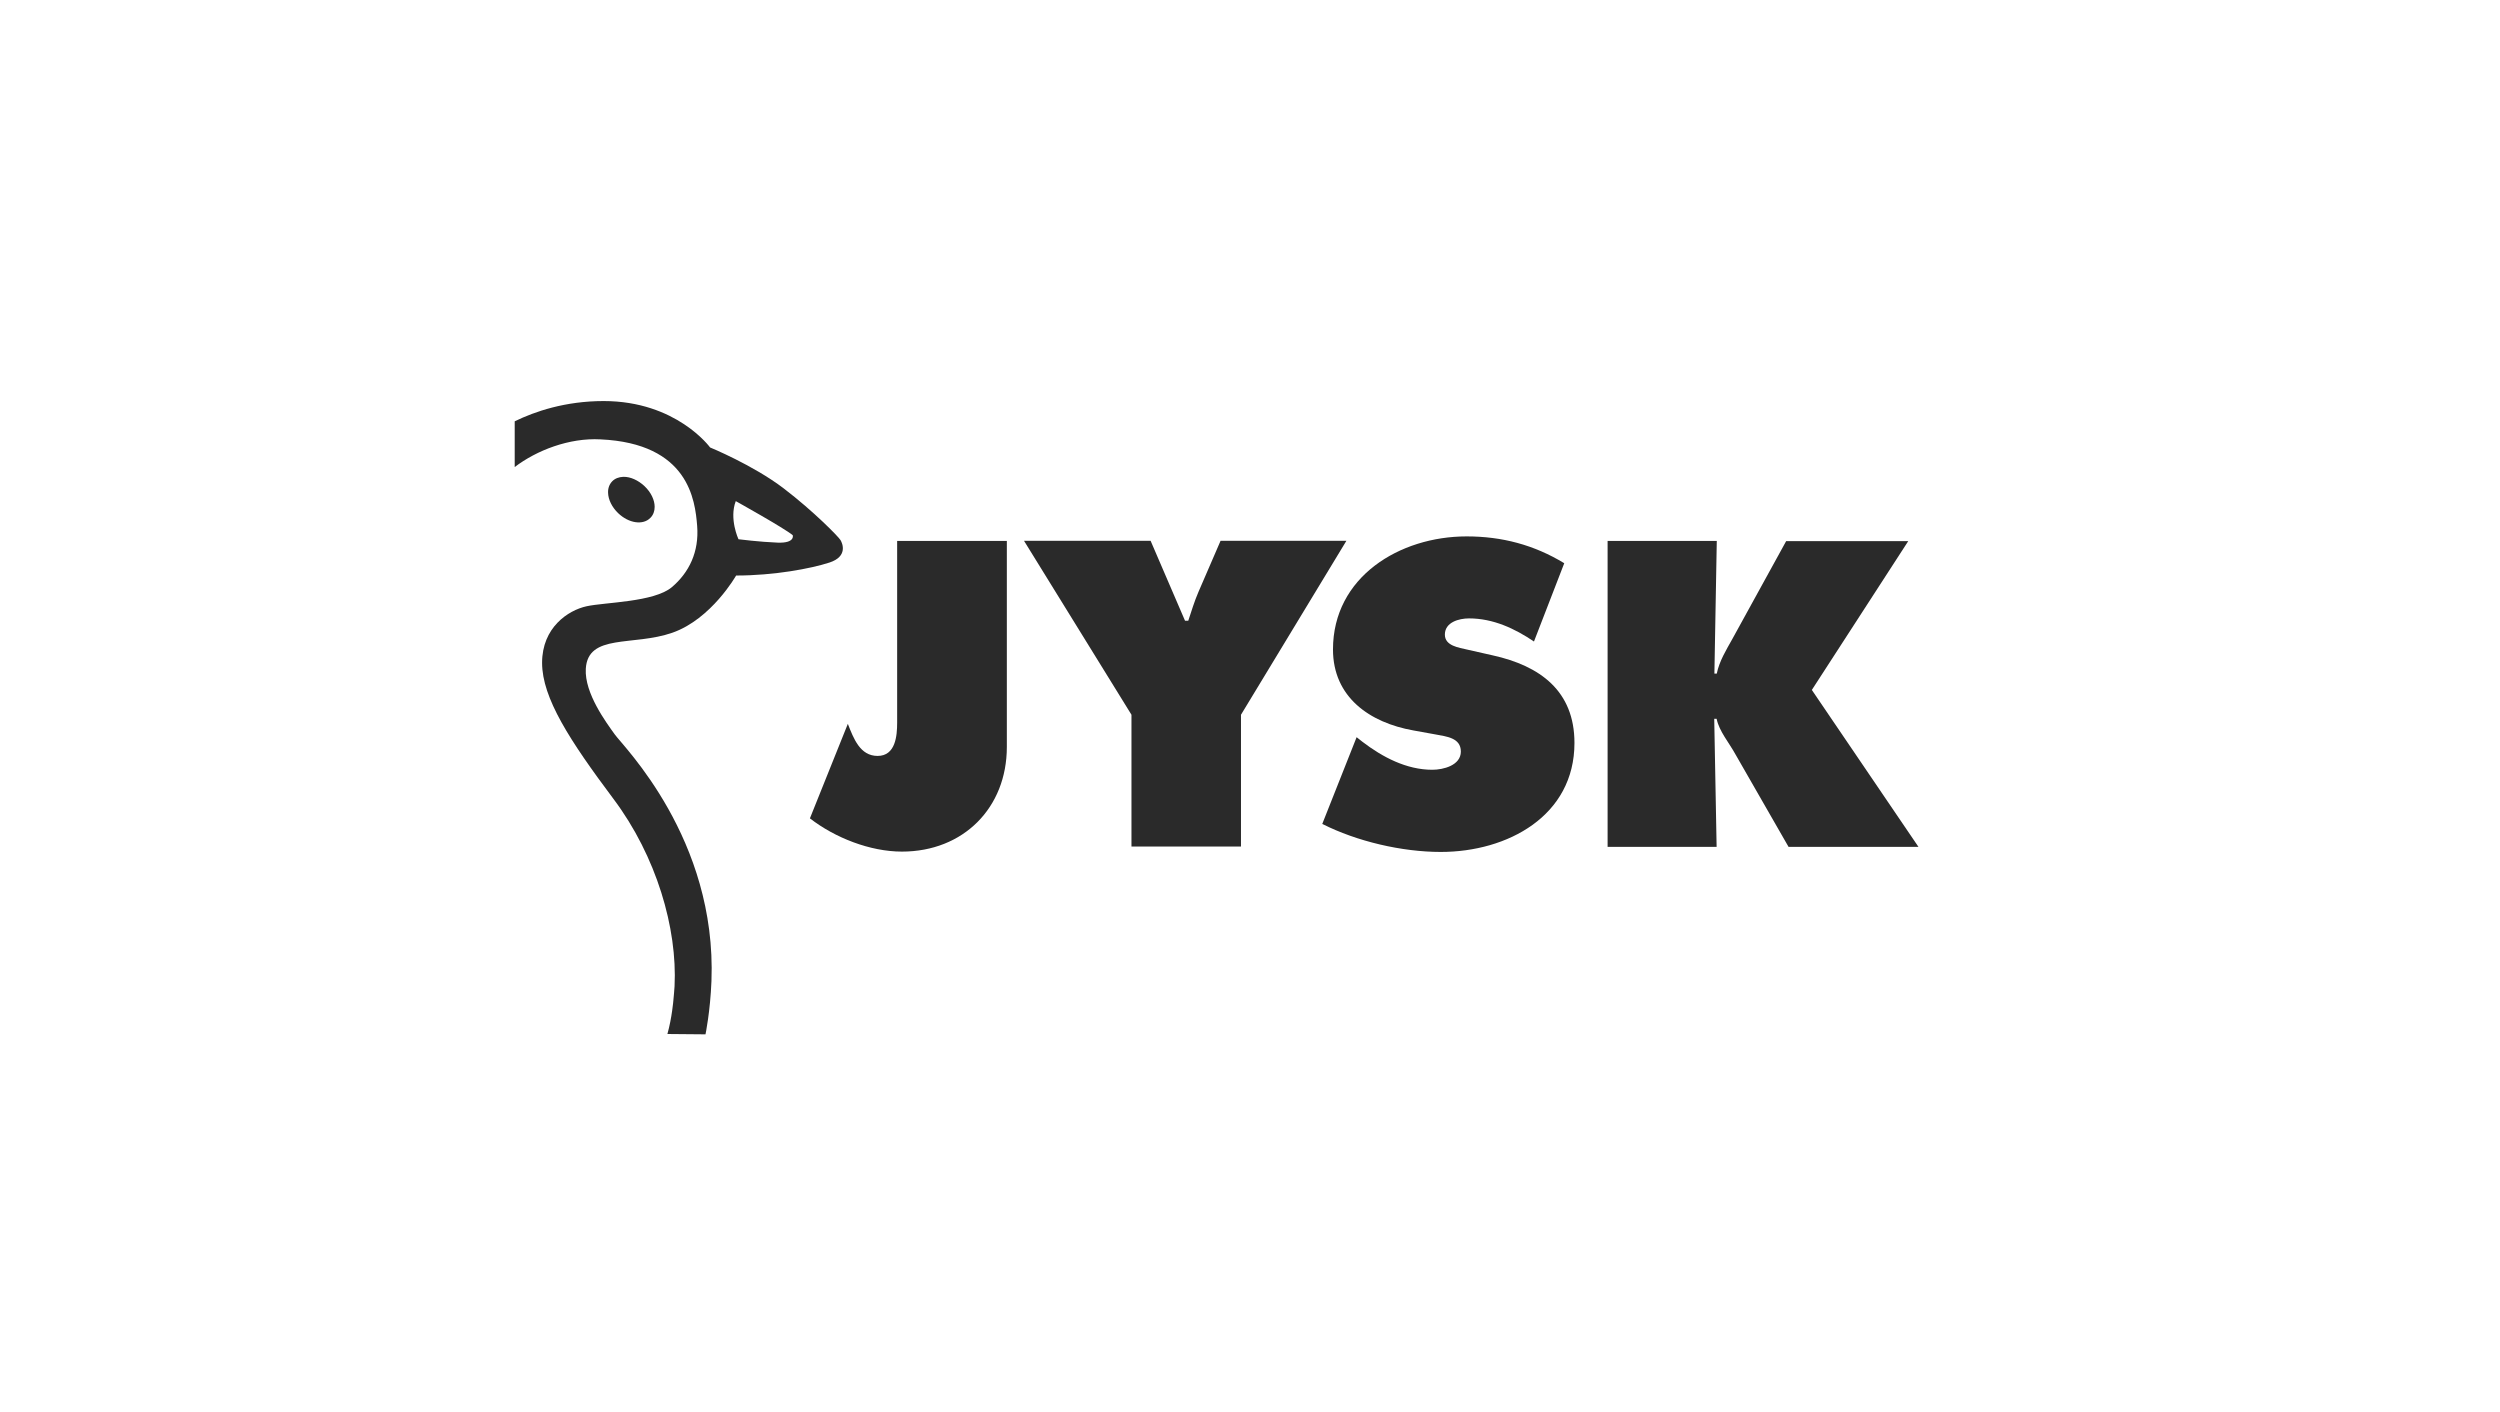
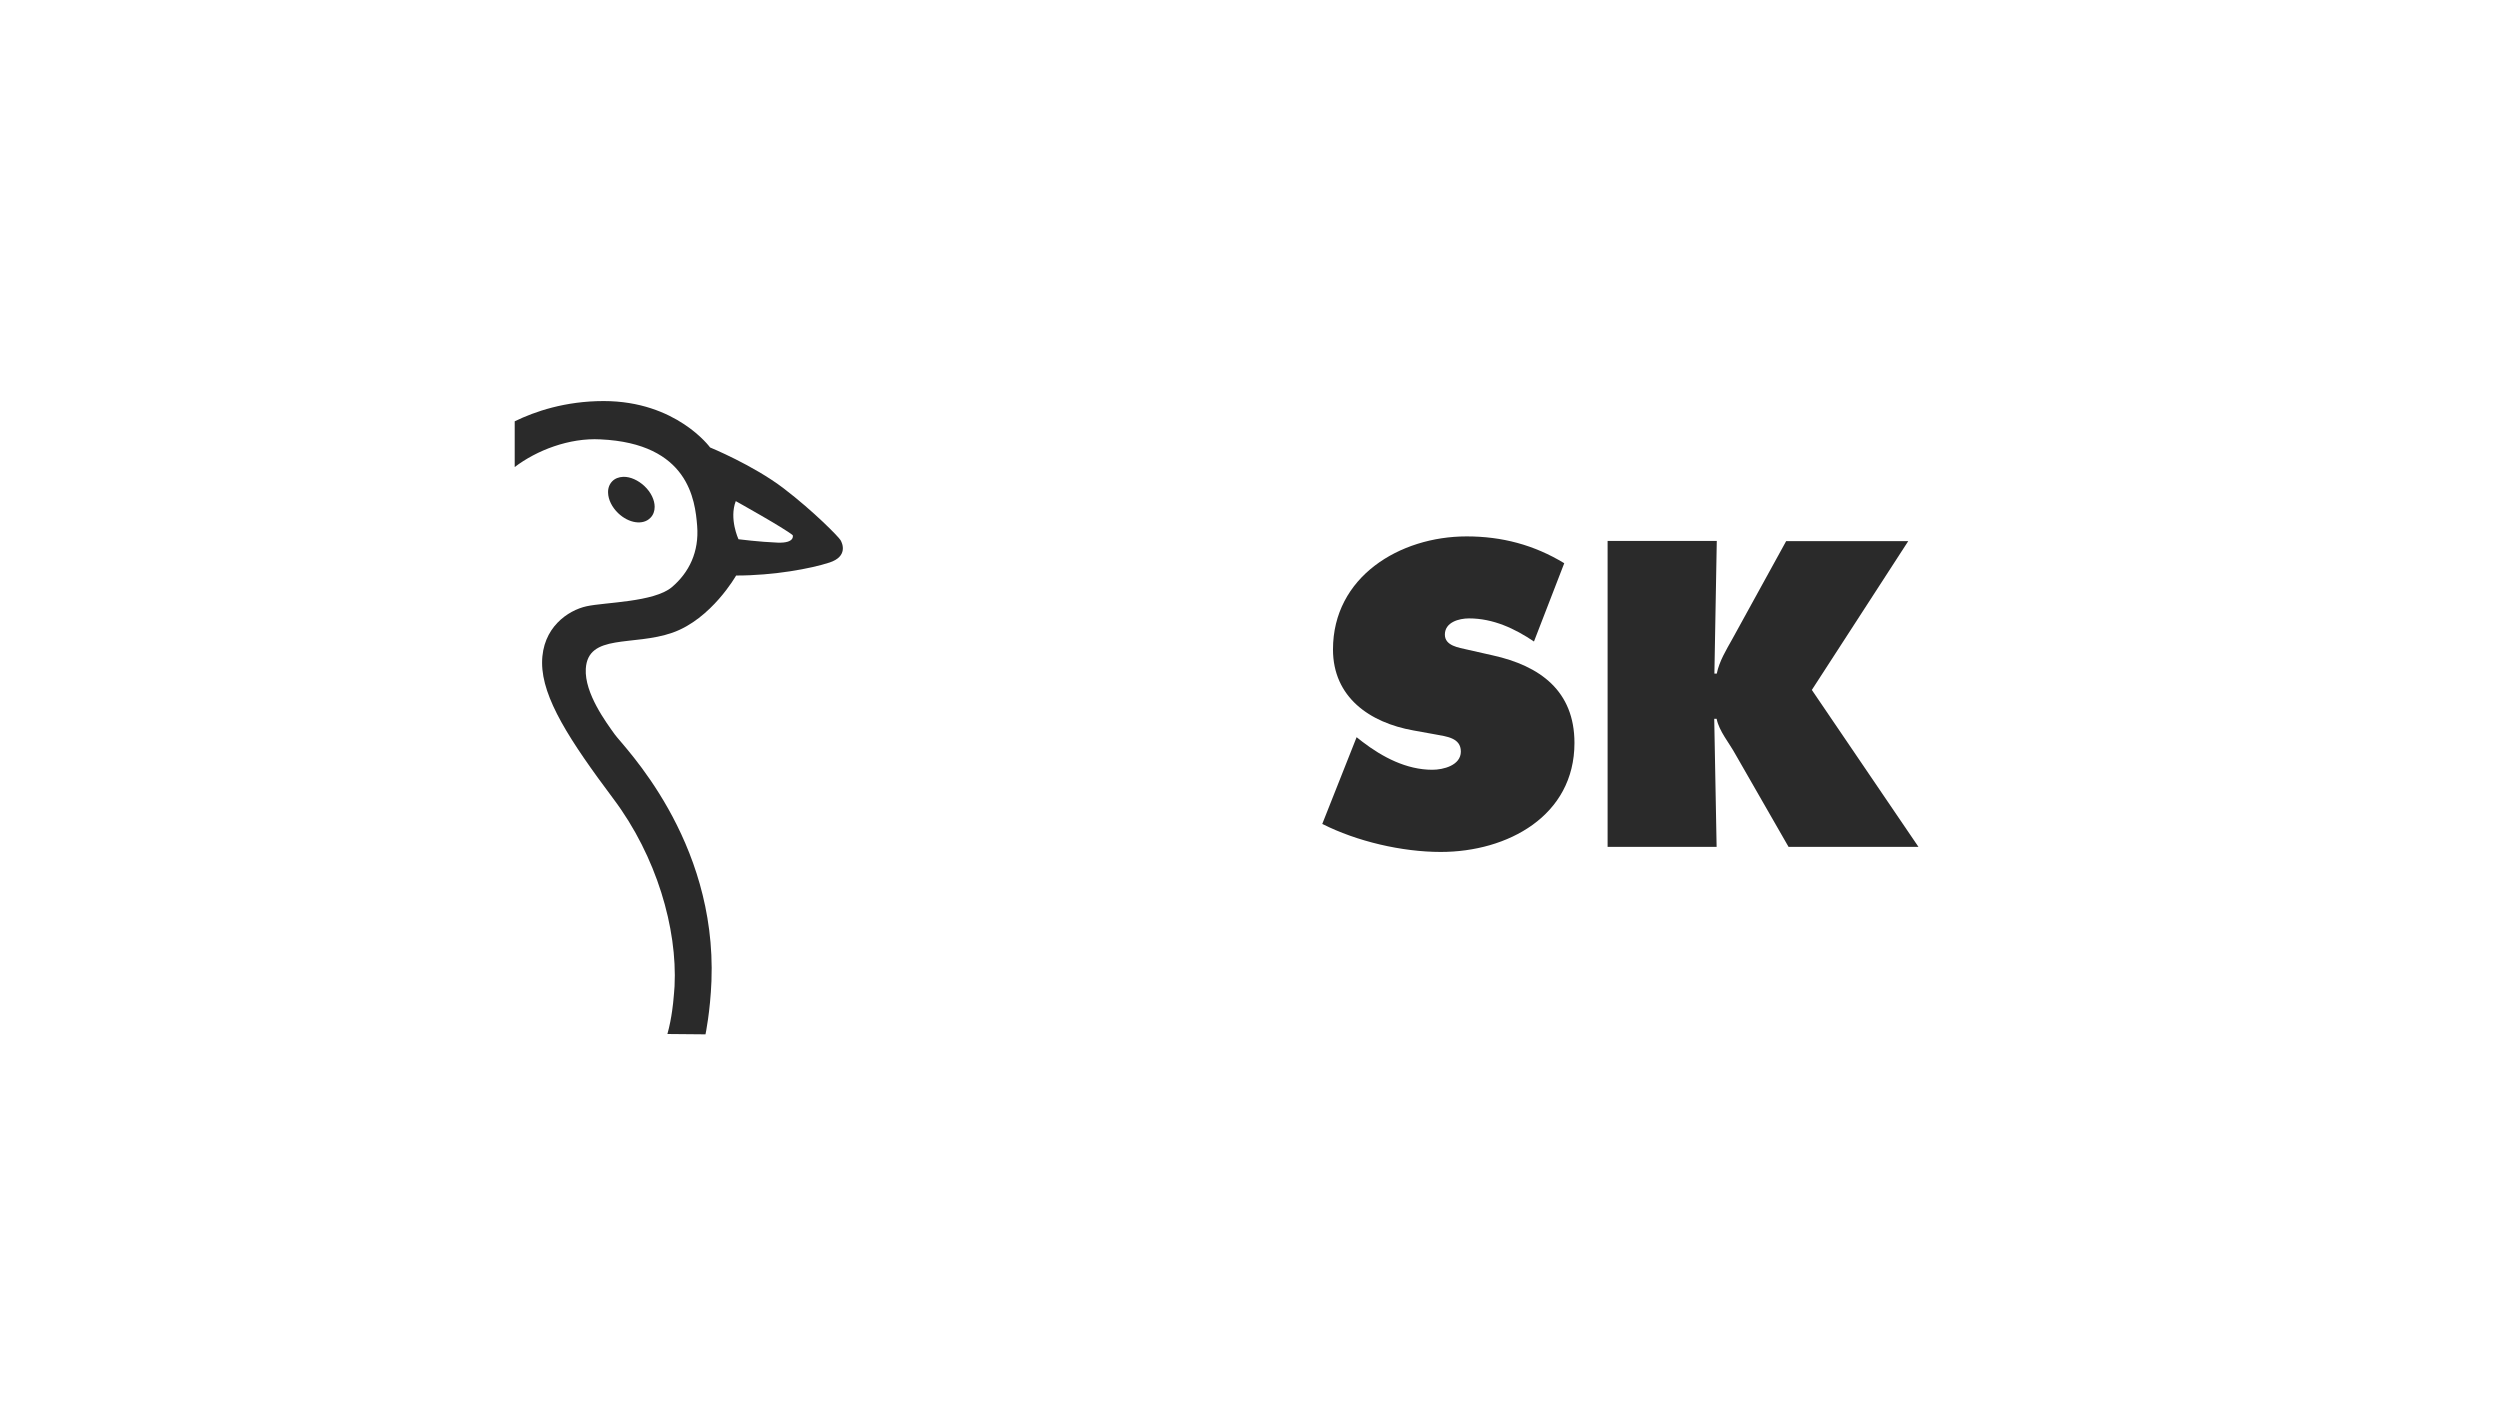
<svg xmlns="http://www.w3.org/2000/svg" width="170" height="96" viewBox="0 0 170 96" fill="none">
-   <path d="M68.465 36.784V50.794C68.465 54.925 65.516 57.909 61.33 57.909C59.168 57.909 56.774 56.968 55.074 55.648L57.653 49.222C58.046 50.221 58.485 51.403 59.676 51.403C60.902 51.403 61.006 50.026 61.006 49.142V36.784H68.465Z" fill="#2A2A2A" />
-   <path d="M78.246 36.784L80.582 42.211H80.802C81.022 41.546 81.218 40.892 81.496 40.249L82.999 36.773H91.556L84.387 48.603V57.564H76.94V48.603L69.632 36.773H78.246V36.784Z" fill="#2A2A2A" />
  <path d="M92.25 50.129L92.643 50.439C94.007 51.483 95.638 52.344 97.396 52.344C98.147 52.344 99.338 52.045 99.338 51.105C99.338 50.164 98.344 50.083 97.638 49.946L96.112 49.67C93.14 49.142 90.643 47.41 90.643 44.163C90.643 39.228 95.175 36.475 99.731 36.475C102.125 36.475 104.31 37.048 106.369 38.299L104.31 43.623C103.004 42.74 101.535 42.051 99.893 42.051C99.223 42.051 98.251 42.304 98.251 43.153C98.251 43.922 99.199 44.036 99.778 44.174L101.501 44.564C104.727 45.276 107.063 46.985 107.063 50.519C107.063 55.488 102.507 57.932 97.974 57.932C95.337 57.932 92.273 57.22 89.914 56.027L92.25 50.129Z" fill="#2A2A2A" />
  <path d="M109.329 36.784H116.741L116.579 45.803H116.741C116.915 44.954 117.377 44.208 117.793 43.462L121.459 36.796H129.761L123.205 46.916L130.455 57.587H121.621L118.013 51.299C117.574 50.496 116.903 49.727 116.73 48.878H116.568L116.73 57.587H109.317V36.784H109.329Z" fill="#2A2A2A" />
  <path d="M42.389 32.424C42.077 32.435 41.811 32.539 41.626 32.734C41.441 32.929 41.337 33.193 41.349 33.503C41.36 33.973 41.614 34.489 42.031 34.891C42.759 35.591 43.731 35.729 44.228 35.212C44.424 35.017 44.517 34.753 44.517 34.466C44.517 34.007 44.274 33.48 43.823 33.055C43.395 32.654 42.863 32.413 42.389 32.424Z" fill="#2A2A2A" />
  <path d="M45.384 70.312C45.696 69.2 45.789 68.029 45.789 68.029C45.823 67.708 45.846 67.386 45.87 67.065C46.066 63.13 44.644 58.23 41.718 54.329C38.746 50.358 36.862 47.467 36.862 45.069C36.862 42.671 38.631 41.5 39.891 41.225C41.152 40.95 44.47 40.95 45.685 39.928C46.864 38.93 47.546 37.519 47.407 35.763C47.269 34.008 46.829 30.152 40.828 29.877C38.712 29.762 36.492 30.622 35 31.759V28.649C36.364 27.983 38.434 27.272 41.048 27.272C45.997 27.272 48.286 30.427 48.286 30.427C48.286 30.427 51.223 31.632 53.282 33.204C55.34 34.776 57.017 36.497 57.155 36.727C57.294 36.956 57.664 37.84 56.404 38.253C55.143 38.666 52.623 39.136 50.056 39.136C50.056 39.136 48.379 42.097 45.719 43.026C43.06 43.956 39.972 43.061 39.834 45.482C39.741 47.146 41.233 49.142 41.799 49.934C42.354 50.726 48.749 57.025 48.379 66.71C48.298 68.786 47.974 70.335 47.974 70.335L45.384 70.312ZM50.217 36.669C50.217 36.669 51.663 36.853 52.877 36.899C54.091 36.945 53.906 36.394 53.906 36.394C53.351 35.924 50.032 34.076 50.032 34.076C49.57 35.281 50.217 36.669 50.217 36.669Z" fill="#2A2A2A" />
</svg>